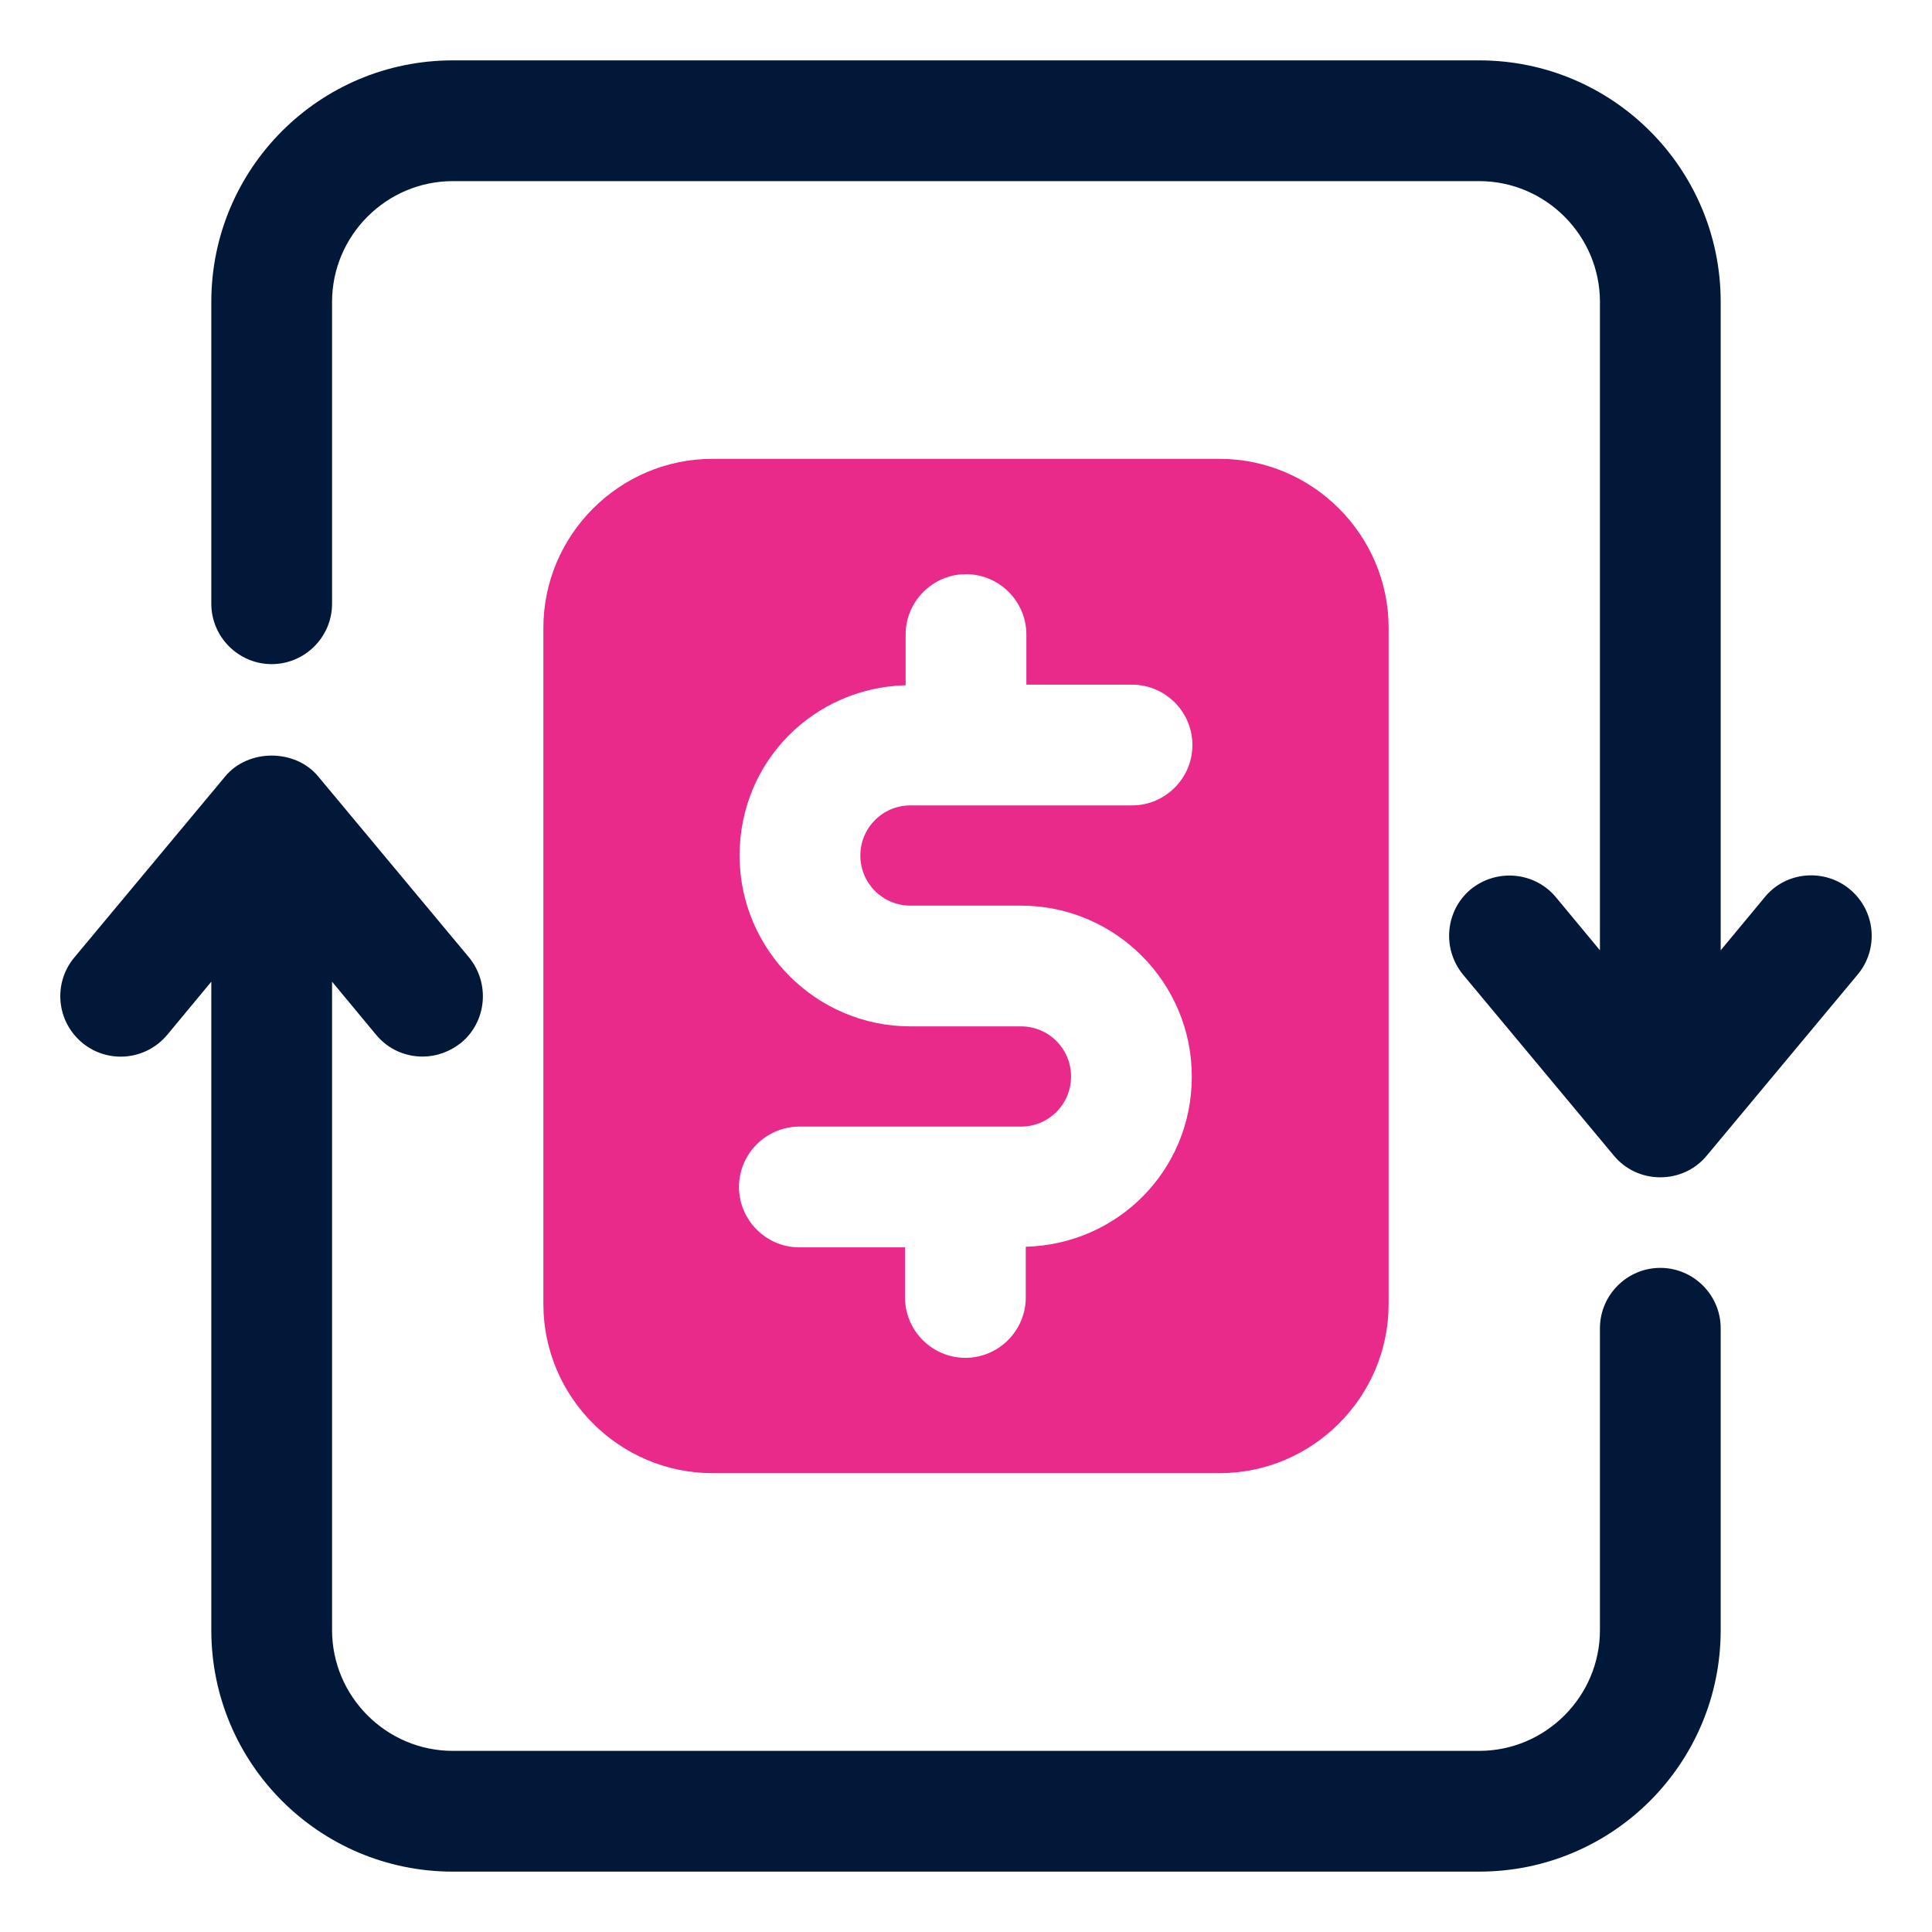
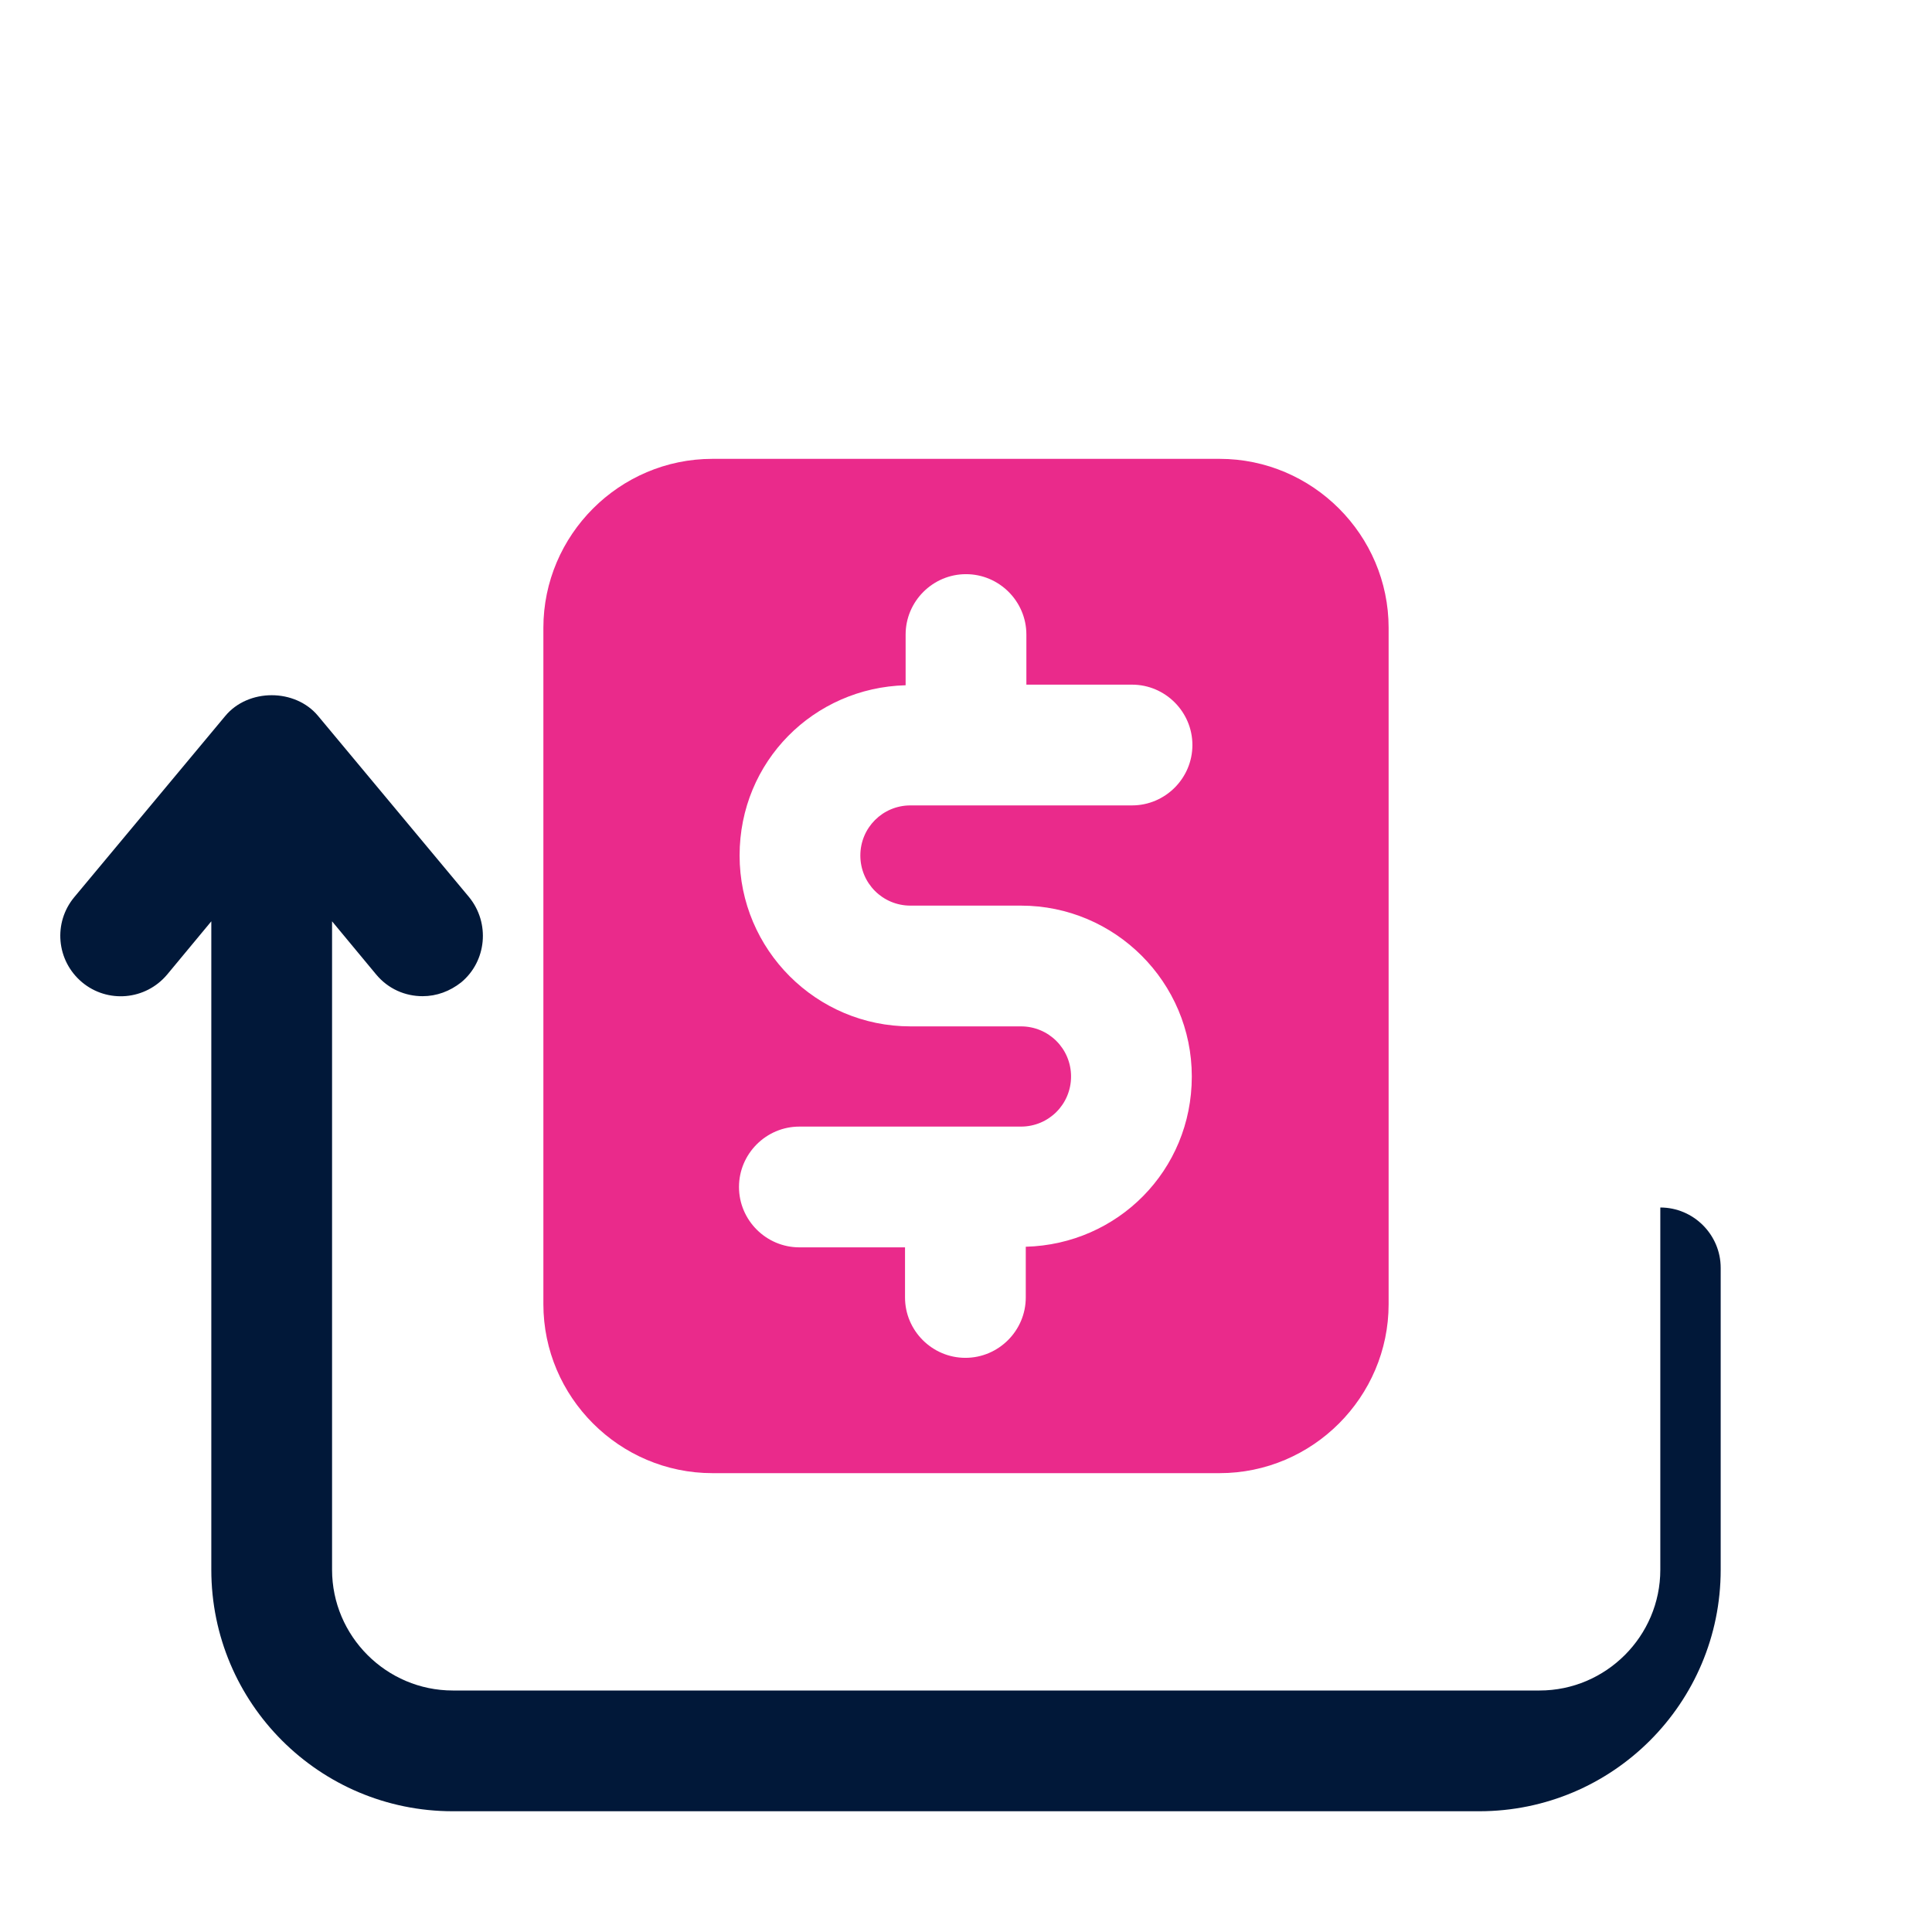
<svg xmlns="http://www.w3.org/2000/svg" id="OBJECT" viewBox="0 0 32 32">
  <defs>
    <style> .cls-1 { fill: #ea2a8b; } .cls-2 { fill: #011839; } </style>
  </defs>
  <g>
-     <path class="cls-2" d="m27.5,21c-.55,0-1,.45-1,1v5c0,1.1-.9,2-2,2H7.5c-1.1,0-2-.9-2-2v-10.74l.73.88c.2.24.48.36.77.36.23,0,.45-.08.64-.23.42-.35.48-.98.13-1.41l-2.5-3c-.38-.46-1.16-.46-1.54,0l-2.5,3c-.35.42-.3,1.05.13,1.41.42.35,1.05.3,1.41-.13l.73-.88v10.74c0,2.21,1.79,4,4,4h17c2.21,0,4-1.79,4-4v-5c0-.55-.45-1-1-1Z" />
-     <path class="cls-2" d="m30.64,14.73c-.42-.35-1.06-.3-1.41.13l-.73.88V5c0-2.21-1.79-4-4-4H7.5c-2.21,0-4,1.79-4,4v5c0,.55.45,1,1,1s1-.45,1-1v-5c0-1.1.9-2,2-2h17c1.1,0,2,.9,2,2v10.74l-.73-.88c-.35-.42-.98-.48-1.41-.13-.42.35-.48.98-.13,1.41l2.5,3c.19.23.47.36.77.36s.58-.13.77-.36l2.5-3c.35-.42.3-1.05-.13-1.41Z" />
+     <path class="cls-2" d="m27.5,21v5c0,1.1-.9,2-2,2H7.5c-1.1,0-2-.9-2-2v-10.74l.73.88c.2.24.48.36.77.36.23,0,.45-.08.64-.23.42-.35.48-.98.13-1.41l-2.5-3c-.38-.46-1.16-.46-1.54,0l-2.5,3c-.35.42-.3,1.05.13,1.41.42.35,1.05.3,1.41-.13l.73-.88v10.74c0,2.21,1.79,4,4,4h17c2.21,0,4-1.79,4-4v-5c0-.55-.45-1-1-1Z" />
  </g>
  <path class="cls-1" d="m11.8,7.6c-1.54,0-2.8,1.26-2.8,2.8v11.2c0,1.54,1.26,2.8,2.8,2.8h8.4c1.54,0,2.8-1.26,2.8-2.8v-11.2c0-1.54-1.26-2.8-2.8-2.8h-8.4Zm3.28,7.4h1.83c1.56,0,2.83,1.27,2.83,2.83s-1.23,2.78-2.75,2.82v.84c0,.55-.45,1-1,1s-1-.45-1-1v-.83h-1.75c-.55,0-1-.45-1-1s.45-1,1-1h3.67c.46,0,.83-.37.83-.83s-.37-.83-.83-.83h-1.83c-1.56,0-2.83-1.27-2.83-2.83s1.23-2.78,2.75-2.82v-.84c0-.55.45-1,1-1s1,.45,1,1v.83h1.75c.55,0,1,.45,1,1s-.45,1-1,1h-3.67c-.46,0-.83.37-.83.83s.37.83.83.83Z" />
</svg>